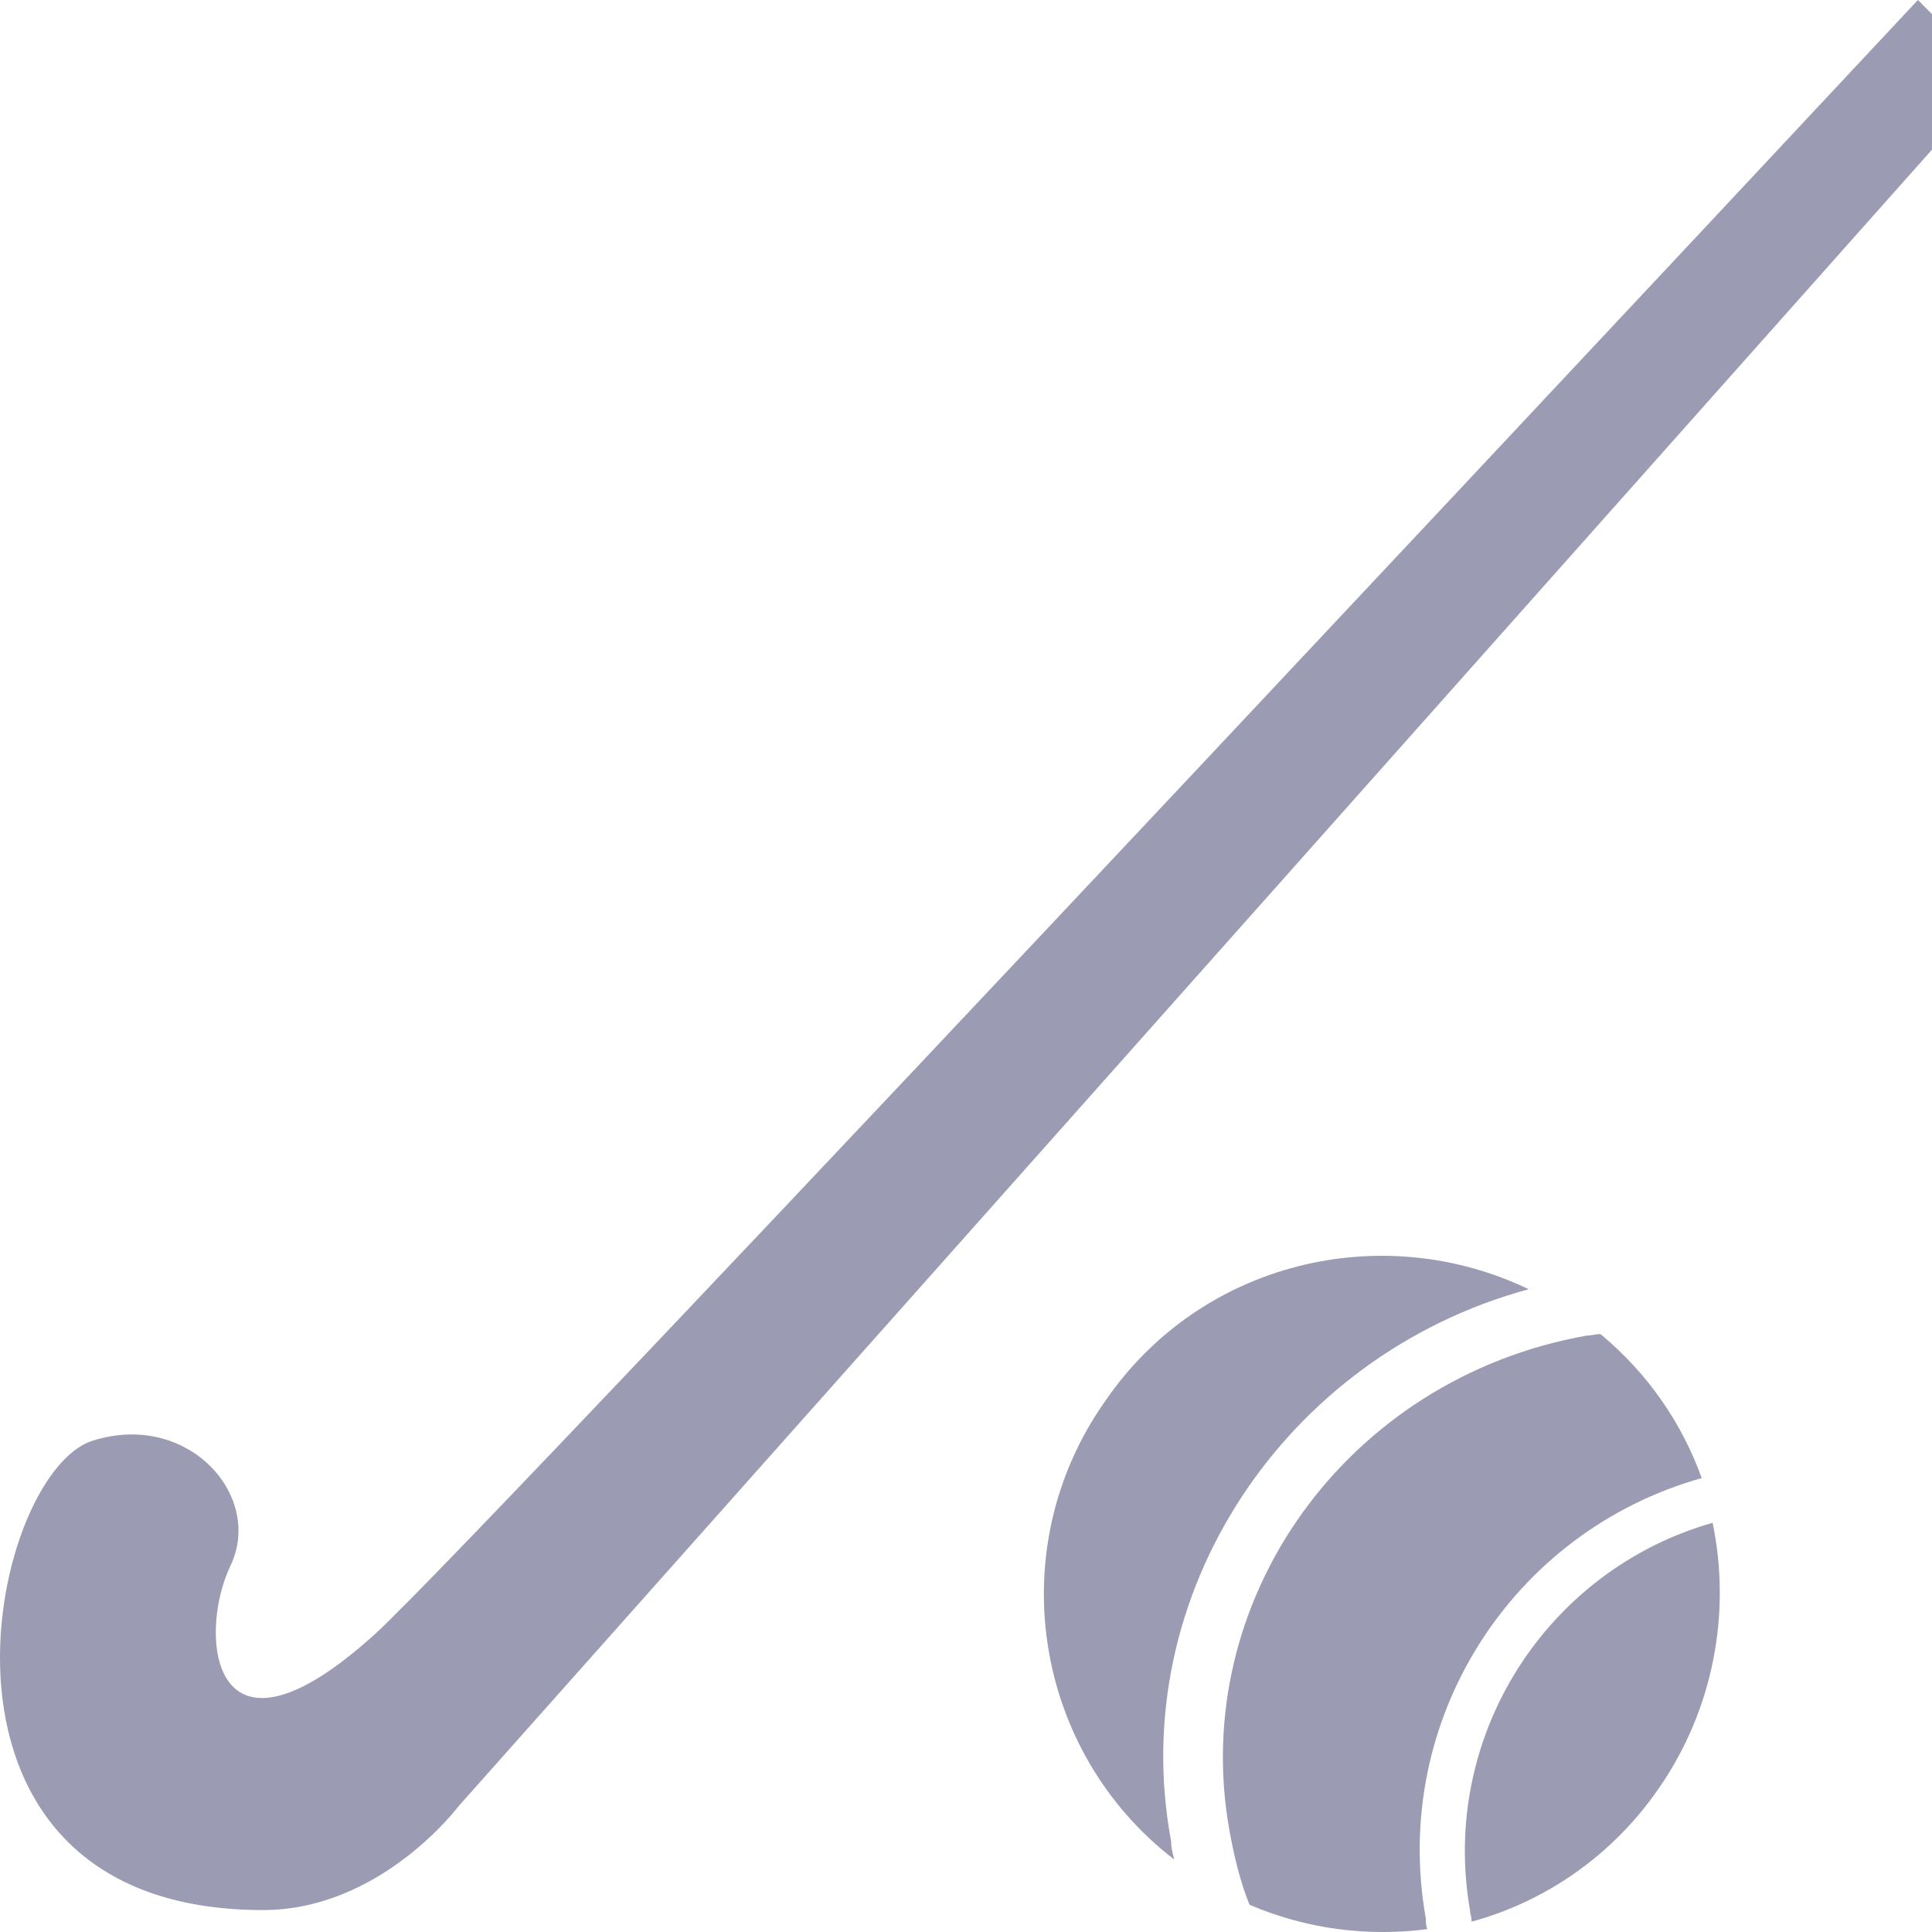
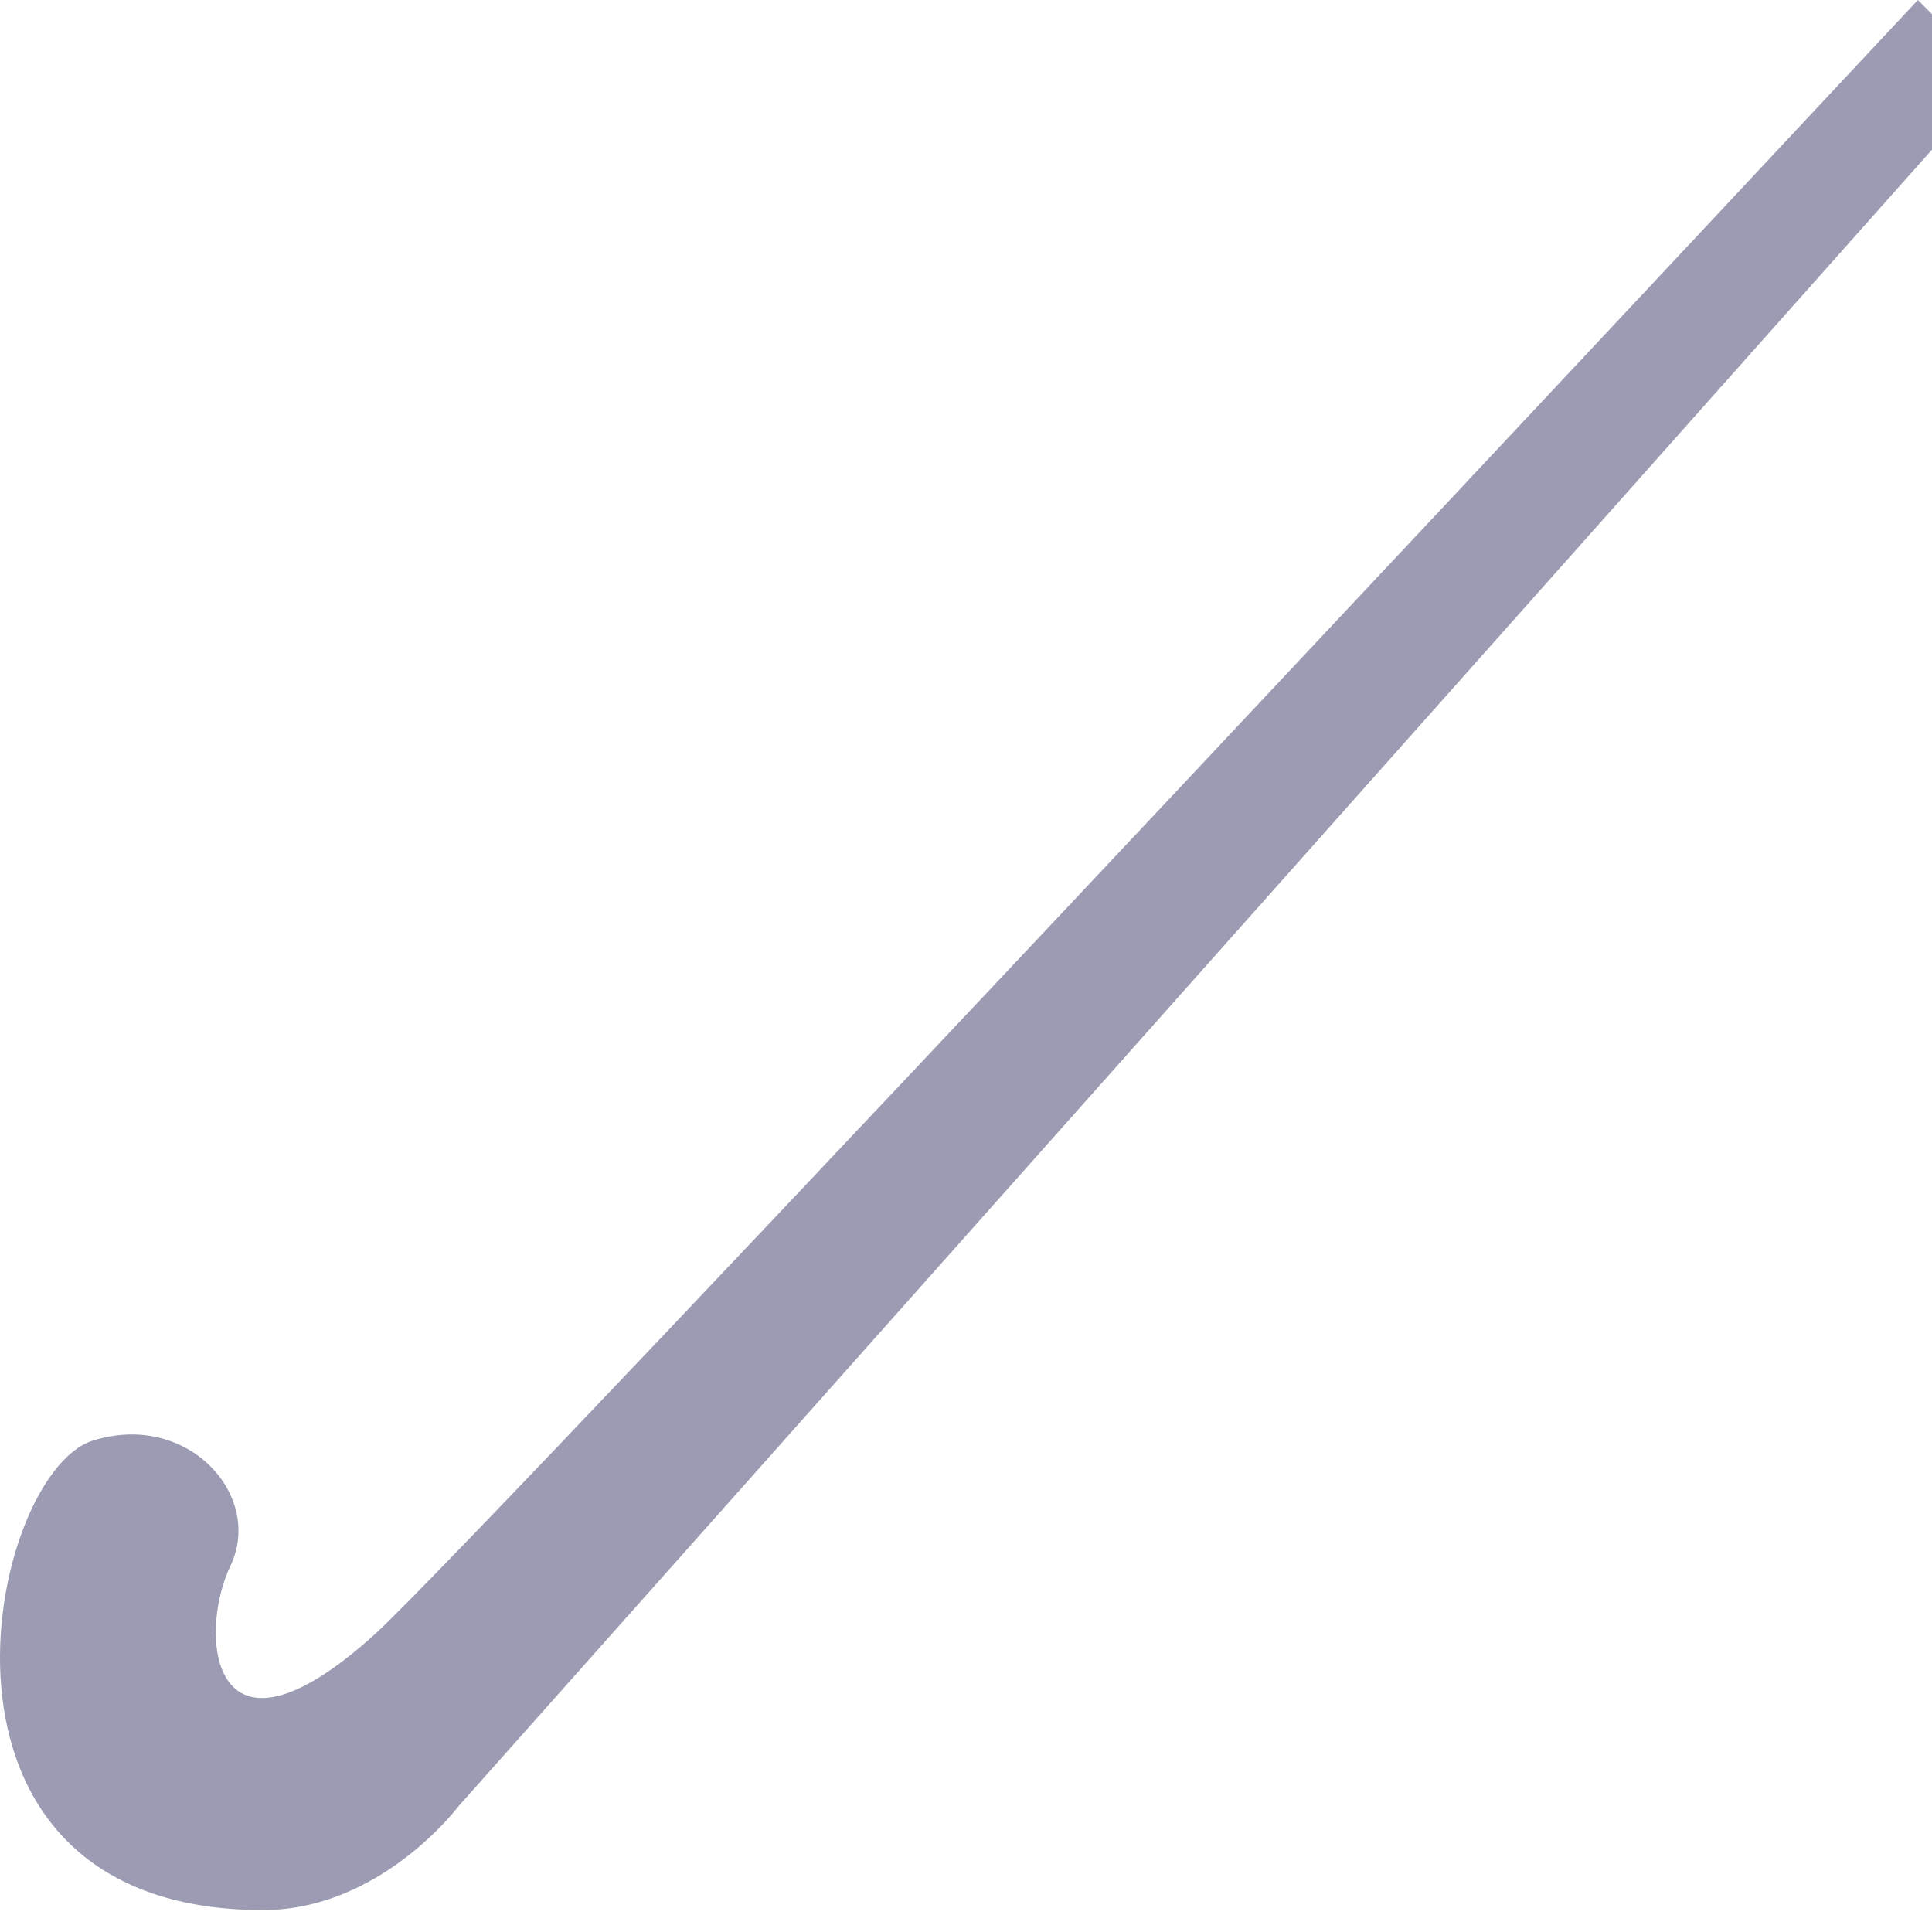
<svg xmlns="http://www.w3.org/2000/svg" viewBox="0 0 20 20" fill="#9b9bb3">
-   <path fill-rule="evenodd" clip-rule="evenodd" d="M15.825 13.346C15.825 13.346 15.825 13.346 15.825 13.346V13.346C15.825 13.346 15.825 13.346 15.825 13.346ZM15.825 13.346C14.301 12.615 12.428 13.062 11.441 14.504C10.364 16.028 10.693 18.125 12.156 19.25C12.155 19.245 12.153 19.241 12.152 19.236C12.137 19.176 12.123 19.119 12.123 19.059C11.648 16.508 13.302 14.029 15.825 13.346ZM17.616 15.301C17.409 14.728 17.06 14.22 16.568 13.81C16.544 13.81 16.52 13.814 16.497 13.818C16.474 13.822 16.45 13.826 16.426 13.826C13.935 14.268 12.297 16.573 12.728 18.954C12.777 19.222 12.838 19.478 12.935 19.718C13.524 19.97 14.158 20.051 14.776 19.97C14.76 19.937 14.76 19.893 14.76 19.86C14.394 17.808 15.649 15.854 17.616 15.301H17.616ZM15.218 19.779C15.218 19.794 15.222 19.808 15.225 19.824C15.229 19.844 15.234 19.866 15.234 19.893C15.994 19.686 16.693 19.21 17.173 18.511C17.745 17.686 17.92 16.682 17.729 15.764C16.015 16.252 14.901 17.967 15.218 19.779L15.218 19.779Z" />
  <path d="M19.854 0C19.854 0 4.944 15.955 3.882 16.916C2.189 18.45 2.039 16.935 2.385 16.21C2.733 15.484 1.944 14.602 0.959 14.914C-0.13 15.259 -1.061 19.773 2.723 19.773C3.941 19.773 4.745 18.7 4.745 18.7L20.66 0.807L19.854 0Z" />
</svg>